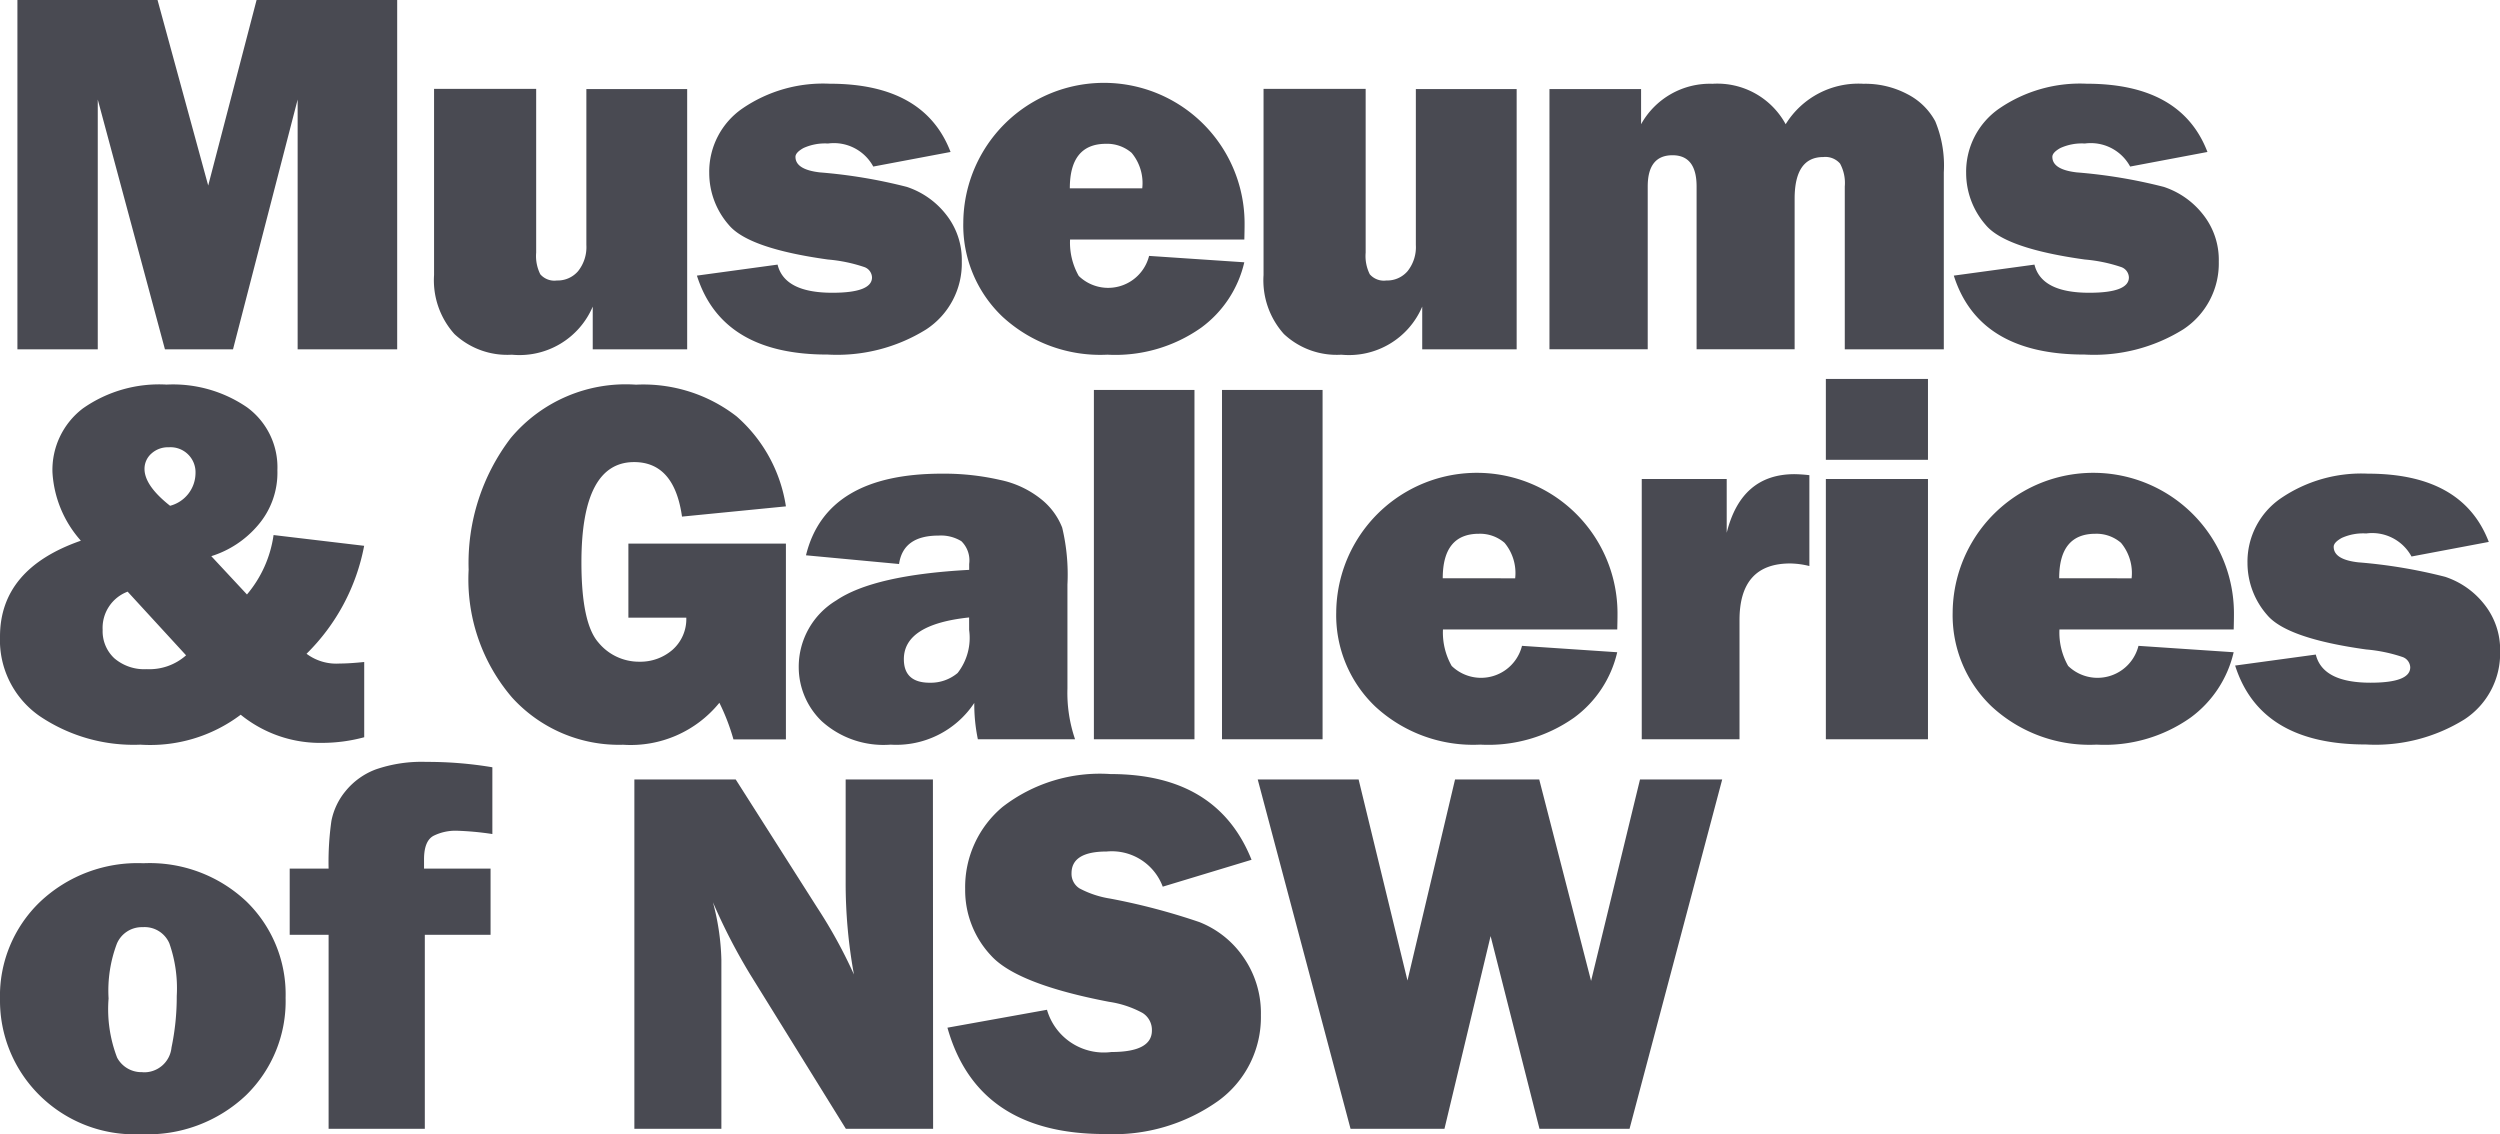
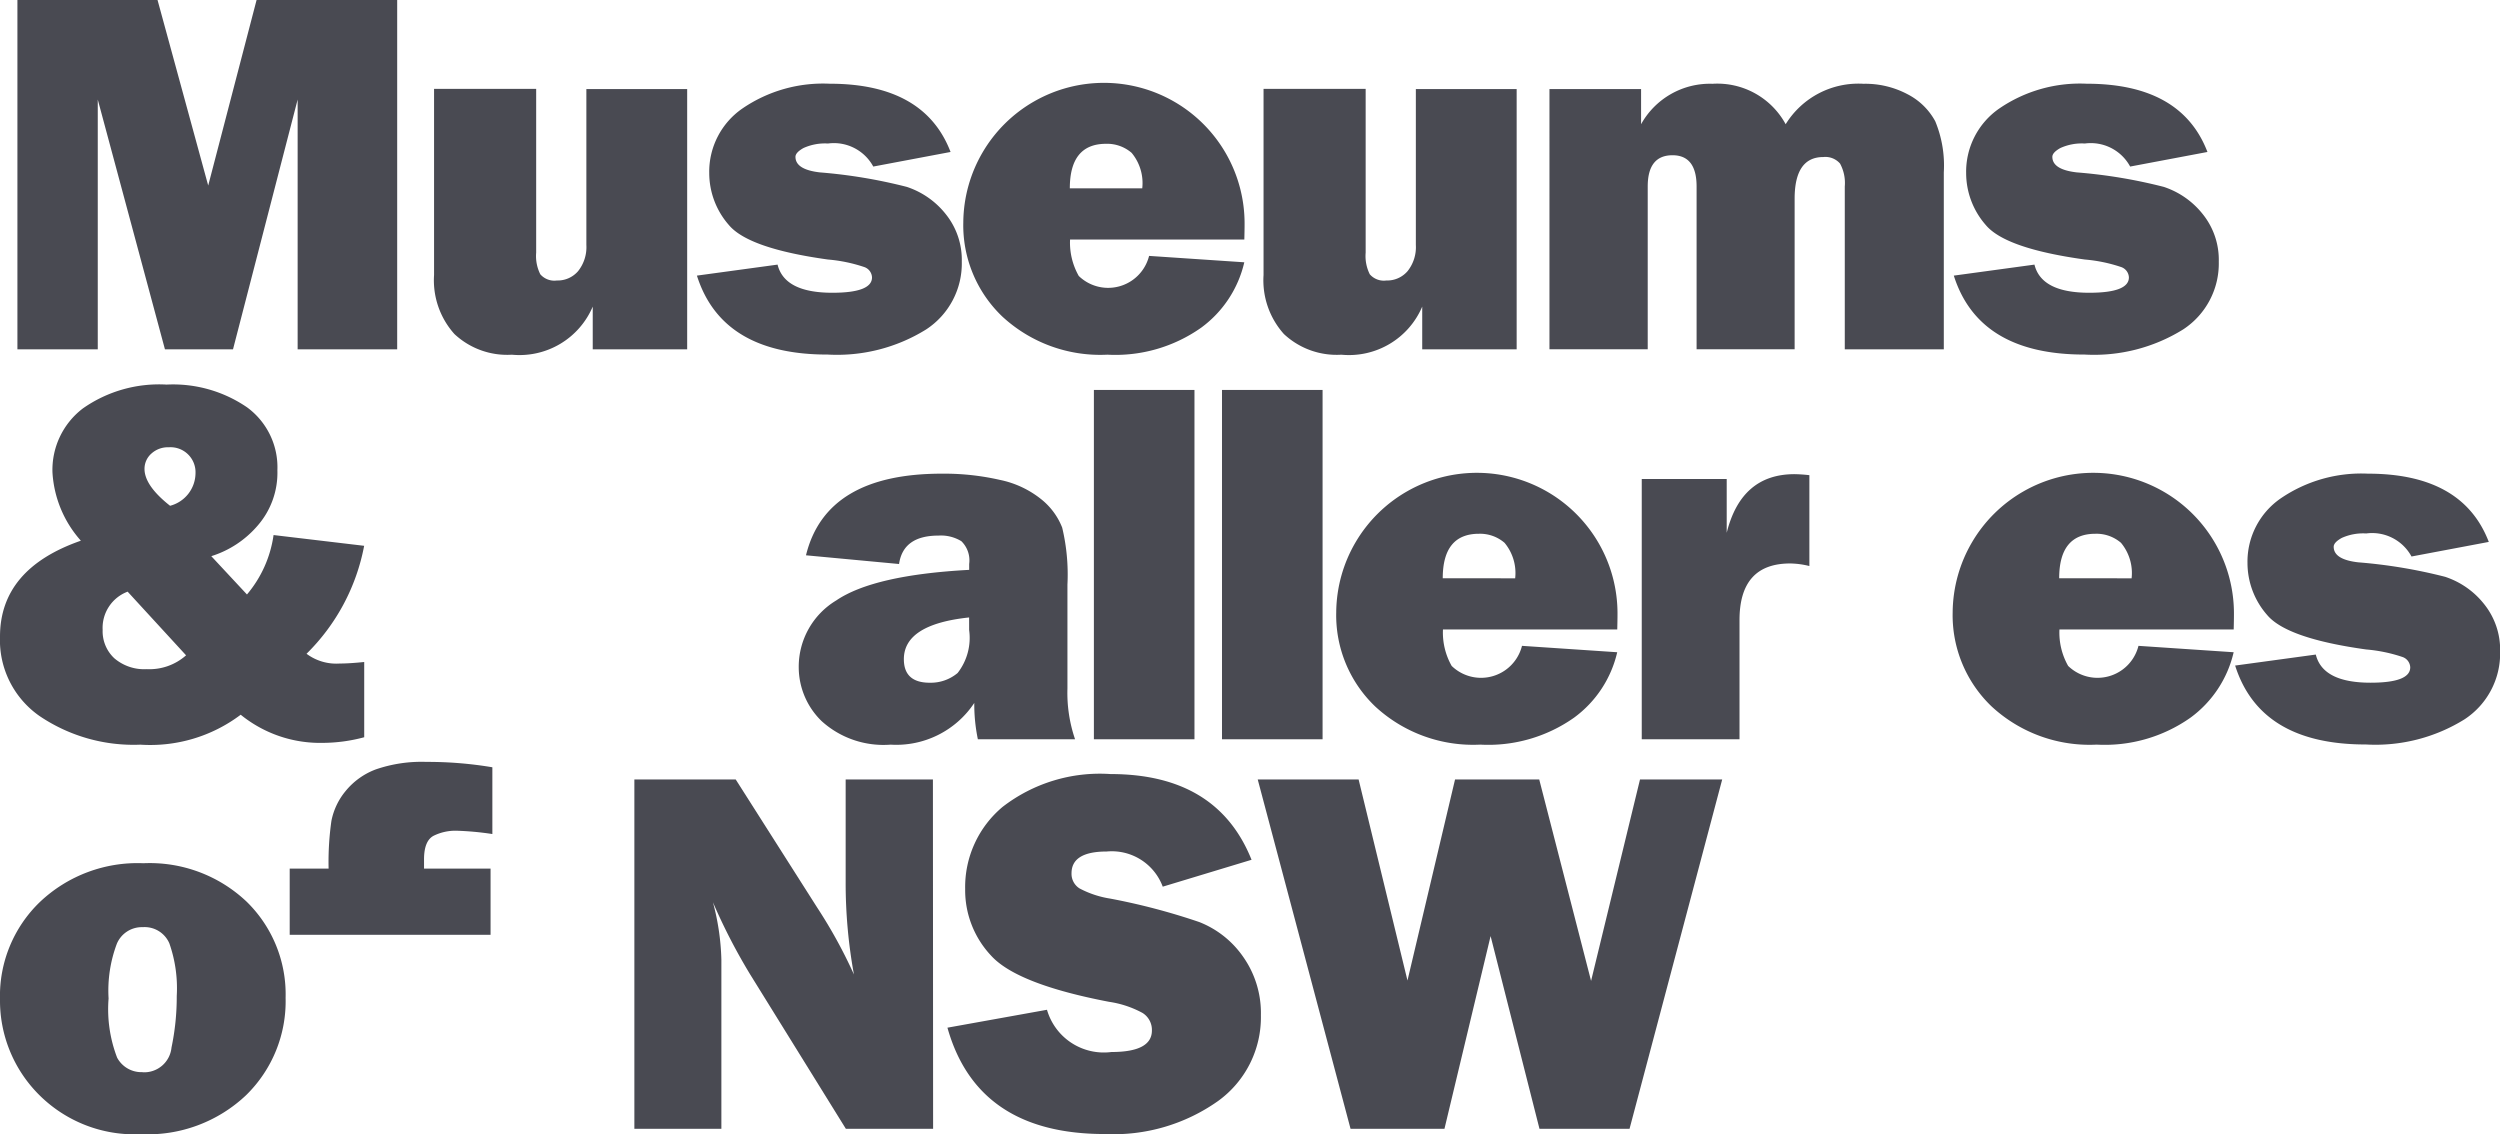
<svg xmlns="http://www.w3.org/2000/svg" width="120.876" height="54.837" viewBox="0 0 120.876 54.837">
  <defs>
    <style>.a{fill:#494a52;}</style>
  </defs>
  <g transform="translate(33.163 -65.495)">
    <g transform="translate(-33.163 65.495)">
      <g transform="translate(0 36.833)">
        <path class="a" d="M9.655,396.5a6.521,6.521,0,0,1-4.974-1.949,6.437,6.437,0,0,1-1.844-4.572,6.3,6.3,0,0,1,1.924-4.7A6.856,6.856,0,0,1,9.766,383.4a6.812,6.812,0,0,1,4.993,1.856,6.258,6.258,0,0,1,1.887,4.652,6.346,6.346,0,0,1-1.912,4.708A6.916,6.916,0,0,1,9.655,396.5Zm.074-2.994a1.326,1.326,0,0,0,1.4-1.194,11.979,11.979,0,0,0,.254-2.493,6.562,6.562,0,0,0-.359-2.549,1.3,1.3,0,0,0-1.287-.779,1.31,1.31,0,0,0-1.25.8,6.431,6.431,0,0,0-.4,2.648A6.537,6.537,0,0,0,8.5,392.8,1.33,1.33,0,0,0,9.729,393.5Z" transform="translate(-2.837 -378.495)" />
-         <path class="a" d="M136.543,347.272v9.379h-4.652v-9.379H130.01v-3.2h1.881a14.113,14.113,0,0,1,.136-2.308,3.234,3.234,0,0,1,.68-1.435,3.443,3.443,0,0,1,1.46-1.052,6.8,6.8,0,0,1,2.462-.365,18.881,18.881,0,0,1,3.18.26V342.4a14.278,14.278,0,0,0-1.757-.161,2.4,2.4,0,0,0-1.064.235q-.483.235-.483,1.151v.446h3.217v3.2Z" transform="translate(-116.003 -338.907)" />
+         <path class="a" d="M136.543,347.272v9.379v-9.379H130.01v-3.2h1.881a14.113,14.113,0,0,1,.136-2.308,3.234,3.234,0,0,1,.68-1.435,3.443,3.443,0,0,1,1.46-1.052,6.8,6.8,0,0,1,2.462-.365,18.881,18.881,0,0,1,3.18.26V342.4a14.278,14.278,0,0,0-1.757-.161,2.4,2.4,0,0,0-1.064.235q-.483.235-.483,1.151v.446h3.217v3.2Z" transform="translate(-116.003 -338.907)" />
        <path class="a" d="M295.789,363.548h-4.219l-4.626-7.463a28.462,28.462,0,0,1-1.8-3.488,11.758,11.758,0,0,1,.408,2.772v8.179h-4.207v-16.89h4.9l3.935,6.187a23.862,23.862,0,0,1,1.781,3.242,24.563,24.563,0,0,1-.4-4.43v-5h4.219Z" transform="translate(-250.673 -345.804)" />
        <path class="a" d="M418.747,356.561l4.813-.866a2.86,2.86,0,0,0,3.118,2.042q1.955,0,1.955-1.04a.965.965,0,0,0-.452-.848,4.855,4.855,0,0,0-1.615-.538q-4.443-.851-5.7-2.225a4.621,4.621,0,0,1-1.262-3.23,5.056,5.056,0,0,1,1.813-3.973,7.691,7.691,0,0,1,5.216-1.585q5.16,0,6.818,4.145l-4.294,1.3a2.627,2.627,0,0,0-2.71-1.7q-1.7,0-1.7,1.052a.832.832,0,0,0,.383.73,4.691,4.691,0,0,0,1.485.494,31.368,31.368,0,0,1,4.307,1.134,4.644,4.644,0,0,1,2.128,1.688,4.72,4.72,0,0,1,.853,2.817,4.99,4.99,0,0,1-2.079,4.154,8.738,8.738,0,0,1-5.457,1.591Q420.195,361.709,418.747,356.561Z" transform="translate(-372.938 -343.705)" />
        <path class="a" d="M577.408,346.658l-4.48,16.89h-4.355l-2.363-9.317-2.231,9.317h-4.541l-4.488-16.89h4.878l2.363,9.721,2.3-9.721h4.07l2.507,9.74,2.366-9.74Z" transform="translate(-494.139 -345.804)" />
      </g>
      <g transform="translate(0 18.322)">
        <path class="a" d="M16.064,180.587l4.38.52a9.912,9.912,0,0,1-2.786,5.22,2.4,2.4,0,0,0,1.6.472q.47,0,1.189-.074v3.638a7.81,7.81,0,0,1-2,.272,6.092,6.092,0,0,1-3.972-1.361,7.261,7.261,0,0,1-4.85,1.448,8.111,8.111,0,0,1-4.869-1.38A4.47,4.47,0,0,1,2.837,185.5q0-3.279,3.91-4.64a5.436,5.436,0,0,1-1.373-3.291,3.735,3.735,0,0,1,1.472-3.106,6.412,6.412,0,0,1,4.046-1.151,6.327,6.327,0,0,1,3.891,1.1,3.591,3.591,0,0,1,1.466,3.042,3.889,3.889,0,0,1-.966,2.689,4.854,4.854,0,0,1-2.23,1.465l1.725,1.852A5.674,5.674,0,0,0,16.064,180.587Zm-7.056,2.737A1.87,1.87,0,0,0,7.8,185.172a1.783,1.783,0,0,0,.567,1.375,2.222,2.222,0,0,0,1.567.524,2.669,2.669,0,0,0,1.9-.669Zm2.051-4.152A1.643,1.643,0,0,0,12.29,177.6,1.209,1.209,0,0,0,11,176.343a1.186,1.186,0,0,0-.848.309.982.982,0,0,0-.328.741Q9.828,178.2,11.059,179.171Z" transform="translate(-2.837 -173.039)" />
-         <path class="a" d="M223.9,181v9.466h-2.537a10.094,10.094,0,0,0-.68-1.769,5.522,5.522,0,0,1-4.653,2.029,6.979,6.979,0,0,1-5.37-2.283,8.766,8.766,0,0,1-2.1-6.181,9.958,9.958,0,0,1,2.036-6.366,7.245,7.245,0,0,1,6.057-2.58,7.356,7.356,0,0,1,4.863,1.534A7.223,7.223,0,0,1,223.9,179.2l-5.024.495q-.371-2.635-2.314-2.636-2.549,0-2.549,4.851,0,2.933.817,3.867a2.536,2.536,0,0,0,1.98.934,2.374,2.374,0,0,0,1.6-.569,1.984,1.984,0,0,0,.674-1.559h-2.8V181Z" transform="translate(-185.901 -173.039)" />
        <path class="a" d="M366.8,225.251h-4.7a8.342,8.342,0,0,1-.173-1.757,4.524,4.524,0,0,1-4.046,2.017,4.455,4.455,0,0,1-3.335-1.138,3.639,3.639,0,0,1-1.107-2.611,3.742,3.742,0,0,1,1.813-3.223q1.813-1.231,6.428-1.479v-.285a1.294,1.294,0,0,0-.377-1.1,1.885,1.885,0,0,0-1.107-.272q-1.708,0-1.906,1.374l-4.5-.421q.965-3.947,6.57-3.947a12.091,12.091,0,0,1,2.8.3,4.693,4.693,0,0,1,2.017.947,3.288,3.288,0,0,1,1,1.361,9.769,9.769,0,0,1,.254,2.759V222.8A6.942,6.942,0,0,0,366.8,225.251Zm-5.123-5.89q-3.155.334-3.155,2.017,0,1.139,1.25,1.139a2.02,2.02,0,0,0,1.349-.47,2.759,2.759,0,0,0,.557-2.079Z" transform="translate(-314.82 -207.829)" />
        <path class="a" d="M487.895,175.67v16.89h-4.863V175.67Z" transform="translate(-430.142 -175.138)" />
        <path class="a" d="M544.133,175.67v16.89H539.27V175.67Z" transform="translate(-480.186 -175.138)" />
        <path class="a" d="M598.425,220.734l4.6.309a5.431,5.431,0,0,1-2.085,3.162,7.193,7.193,0,0,1-4.535,1.305,6.973,6.973,0,0,1-5.073-1.837,6.1,6.1,0,0,1-1.893-4.56,6.8,6.8,0,1,1,13.6.111q0,.26-.012.718H594.6a3.265,3.265,0,0,0,.421,1.763,2.041,2.041,0,0,0,3.4-.971Zm-.334-3.266a2.284,2.284,0,0,0-.512-1.714,1.809,1.809,0,0,0-1.239-.439q-1.751,0-1.751,2.153Z" transform="translate(-524.832 -207.829)" />
        <path class="a" d="M728.254,225.451h-4.727V212.867h4.108v2.6q.705-2.834,3.279-2.834a7.142,7.142,0,0,1,.718.049v4.393a4.05,4.05,0,0,0-.928-.124q-2.45,0-2.45,2.735Z" transform="translate(-644.148 -208.029)" />
-         <path class="a" d="M809.3,170.84v3.91h-4.937v-3.91Zm0,4.838v12.584h-4.937V175.678Z" transform="translate(-716.082 -170.84)" />
        <path class="a" d="M869.023,220.734l4.6.309a5.432,5.432,0,0,1-2.085,3.162,7.193,7.193,0,0,1-4.535,1.305,6.973,6.973,0,0,1-5.073-1.837,6.1,6.1,0,0,1-1.893-4.56,6.8,6.8,0,1,1,13.6.111q0,.26-.012.718H865.2a3.265,3.265,0,0,0,.421,1.763,2.041,2.041,0,0,0,3.4-.971Zm-.334-3.266a2.285,2.285,0,0,0-.512-1.714,1.809,1.809,0,0,0-1.239-.439q-1.751,0-1.751,2.153Z" transform="translate(-765.625 -207.829)" />
        <path class="a" d="M984.014,221.687l3.9-.532q.334,1.361,2.648,1.361,1.917,0,1.918-.742a.553.553,0,0,0-.371-.5,7.457,7.457,0,0,0-1.757-.365q-3.836-.532-4.788-1.664a3.815,3.815,0,0,1-.953-2.518,3.714,3.714,0,0,1,1.608-3.124,6.906,6.906,0,0,1,4.219-1.194q4.578,0,5.84,3.3l-3.737.705a2.164,2.164,0,0,0-2.19-1.114,2.51,2.51,0,0,0-1.182.216q-.39.217-.39.427,0,.619,1.188.753a24.86,24.86,0,0,1,4.2.7,4,4,0,0,1,1.88,1.313,3.522,3.522,0,0,1,.779,2.3,3.81,3.81,0,0,1-1.726,3.281,8.157,8.157,0,0,1-4.758,1.213Q985.227,225.51,984.014,221.687Z" transform="translate(-875.944 -207.829)" />
      </g>
      <g transform="translate(0.842 0)">
        <path class="a" d="M28.838,4.495v16.89H24.025V9.308L20.9,21.385H17.609L14.361,9.308V21.385H10.476V4.495h6.775l2.45,8.971,2.339-8.971Z" transform="translate(-10.476 -4.495)" />
        <path class="a" d="M205.619,43.59V56.174h-4.566V54.108a3.846,3.846,0,0,1-3.91,2.326,3.729,3.729,0,0,1-2.778-1,3.889,3.889,0,0,1-.984-2.852v-9h4.937v7.919a1.964,1.964,0,0,0,.2,1.045.9.9,0,0,0,.8.3,1.3,1.3,0,0,0,1.027-.452,1.862,1.862,0,0,0,.4-1.268V43.59Z" transform="translate(-173.236 -39.284)" />
        <path class="a" d="M308.764,50.51l3.9-.532q.334,1.361,2.648,1.361,1.918,0,1.918-.742a.553.553,0,0,0-.371-.5,7.464,7.464,0,0,0-1.757-.365q-3.836-.532-4.789-1.664a3.815,3.815,0,0,1-.953-2.518,3.714,3.714,0,0,1,1.609-3.124,6.905,6.905,0,0,1,4.219-1.194q4.578,0,5.84,3.3l-3.737.705a2.164,2.164,0,0,0-2.19-1.114,2.512,2.512,0,0,0-1.182.217q-.39.217-.39.427,0,.619,1.188.753a24.844,24.844,0,0,1,4.195.7,4,4,0,0,1,1.88,1.313,3.523,3.523,0,0,1,.779,2.3,3.81,3.81,0,0,1-1.726,3.281,8.159,8.159,0,0,1-4.758,1.213Q309.976,54.334,308.764,50.51Z" transform="translate(-275.91 -37.184)" />
        <path class="a" d="M434.708,49.557l4.6.309a5.431,5.431,0,0,1-2.085,3.162,7.194,7.194,0,0,1-4.535,1.305,6.972,6.972,0,0,1-5.073-1.838,6.1,6.1,0,0,1-1.893-4.56,6.8,6.8,0,1,1,13.6.111q0,.26-.012.718h-8.426a3.264,3.264,0,0,0,.421,1.763,2.041,2.041,0,0,0,3.4-.971Zm-.334-3.267a2.283,2.283,0,0,0-.512-1.714,1.81,1.81,0,0,0-1.239-.439q-1.751,0-1.751,2.153Z" transform="translate(-379.988 -37.184)" />
        <path class="a" d="M569.748,43.59V56.174h-4.566V54.108a3.846,3.846,0,0,1-3.91,2.326,3.73,3.73,0,0,1-2.778-1,3.889,3.889,0,0,1-.984-2.852v-9h4.937v7.919a1.967,1.967,0,0,0,.2,1.045.9.9,0,0,0,.8.3,1.3,1.3,0,0,0,1.027-.452,1.862,1.862,0,0,0,.4-1.268V43.59Z" transform="translate(-497.259 -39.284)" />
        <path class="a" d="M702.073,54.074h-4.788V46.2a1.969,1.969,0,0,0-.229-1.107.937.937,0,0,0-.81-.316q-1.386,0-1.386,2.017v7.276H690.12V46.2q0-1.509-1.163-1.51-1.2,0-1.2,1.51v7.87h-4.751V41.49h4.43v1.7a3.806,3.806,0,0,1,3.452-1.955,3.76,3.76,0,0,1,3.539,1.955,4.13,4.13,0,0,1,3.762-1.955,4.357,4.357,0,0,1,2.134.507,3.167,3.167,0,0,1,1.336,1.305,5.593,5.593,0,0,1,.414,2.469Z" transform="translate(-608.931 -37.184)" />
        <path class="a" d="M860.512,50.51l3.9-.532q.334,1.361,2.648,1.361,1.918,0,1.918-.742a.553.553,0,0,0-.371-.5,7.464,7.464,0,0,0-1.757-.365q-3.836-.532-4.788-1.664a3.815,3.815,0,0,1-.953-2.518,3.714,3.714,0,0,1,1.608-3.124,6.906,6.906,0,0,1,4.219-1.194q4.578,0,5.84,3.3l-3.737.705a2.163,2.163,0,0,0-2.19-1.114,2.511,2.511,0,0,0-1.182.217q-.39.217-.39.427,0,.619,1.188.753a24.841,24.841,0,0,1,4.2.7,4,4,0,0,1,1.88,1.313,3.522,3.522,0,0,1,.779,2.3,3.81,3.81,0,0,1-1.726,3.281,8.159,8.159,0,0,1-4.758,1.213Q861.725,54.334,860.512,50.51Z" transform="translate(-766.887 -37.184)" />
      </g>
    </g>
  </g>
</svg>